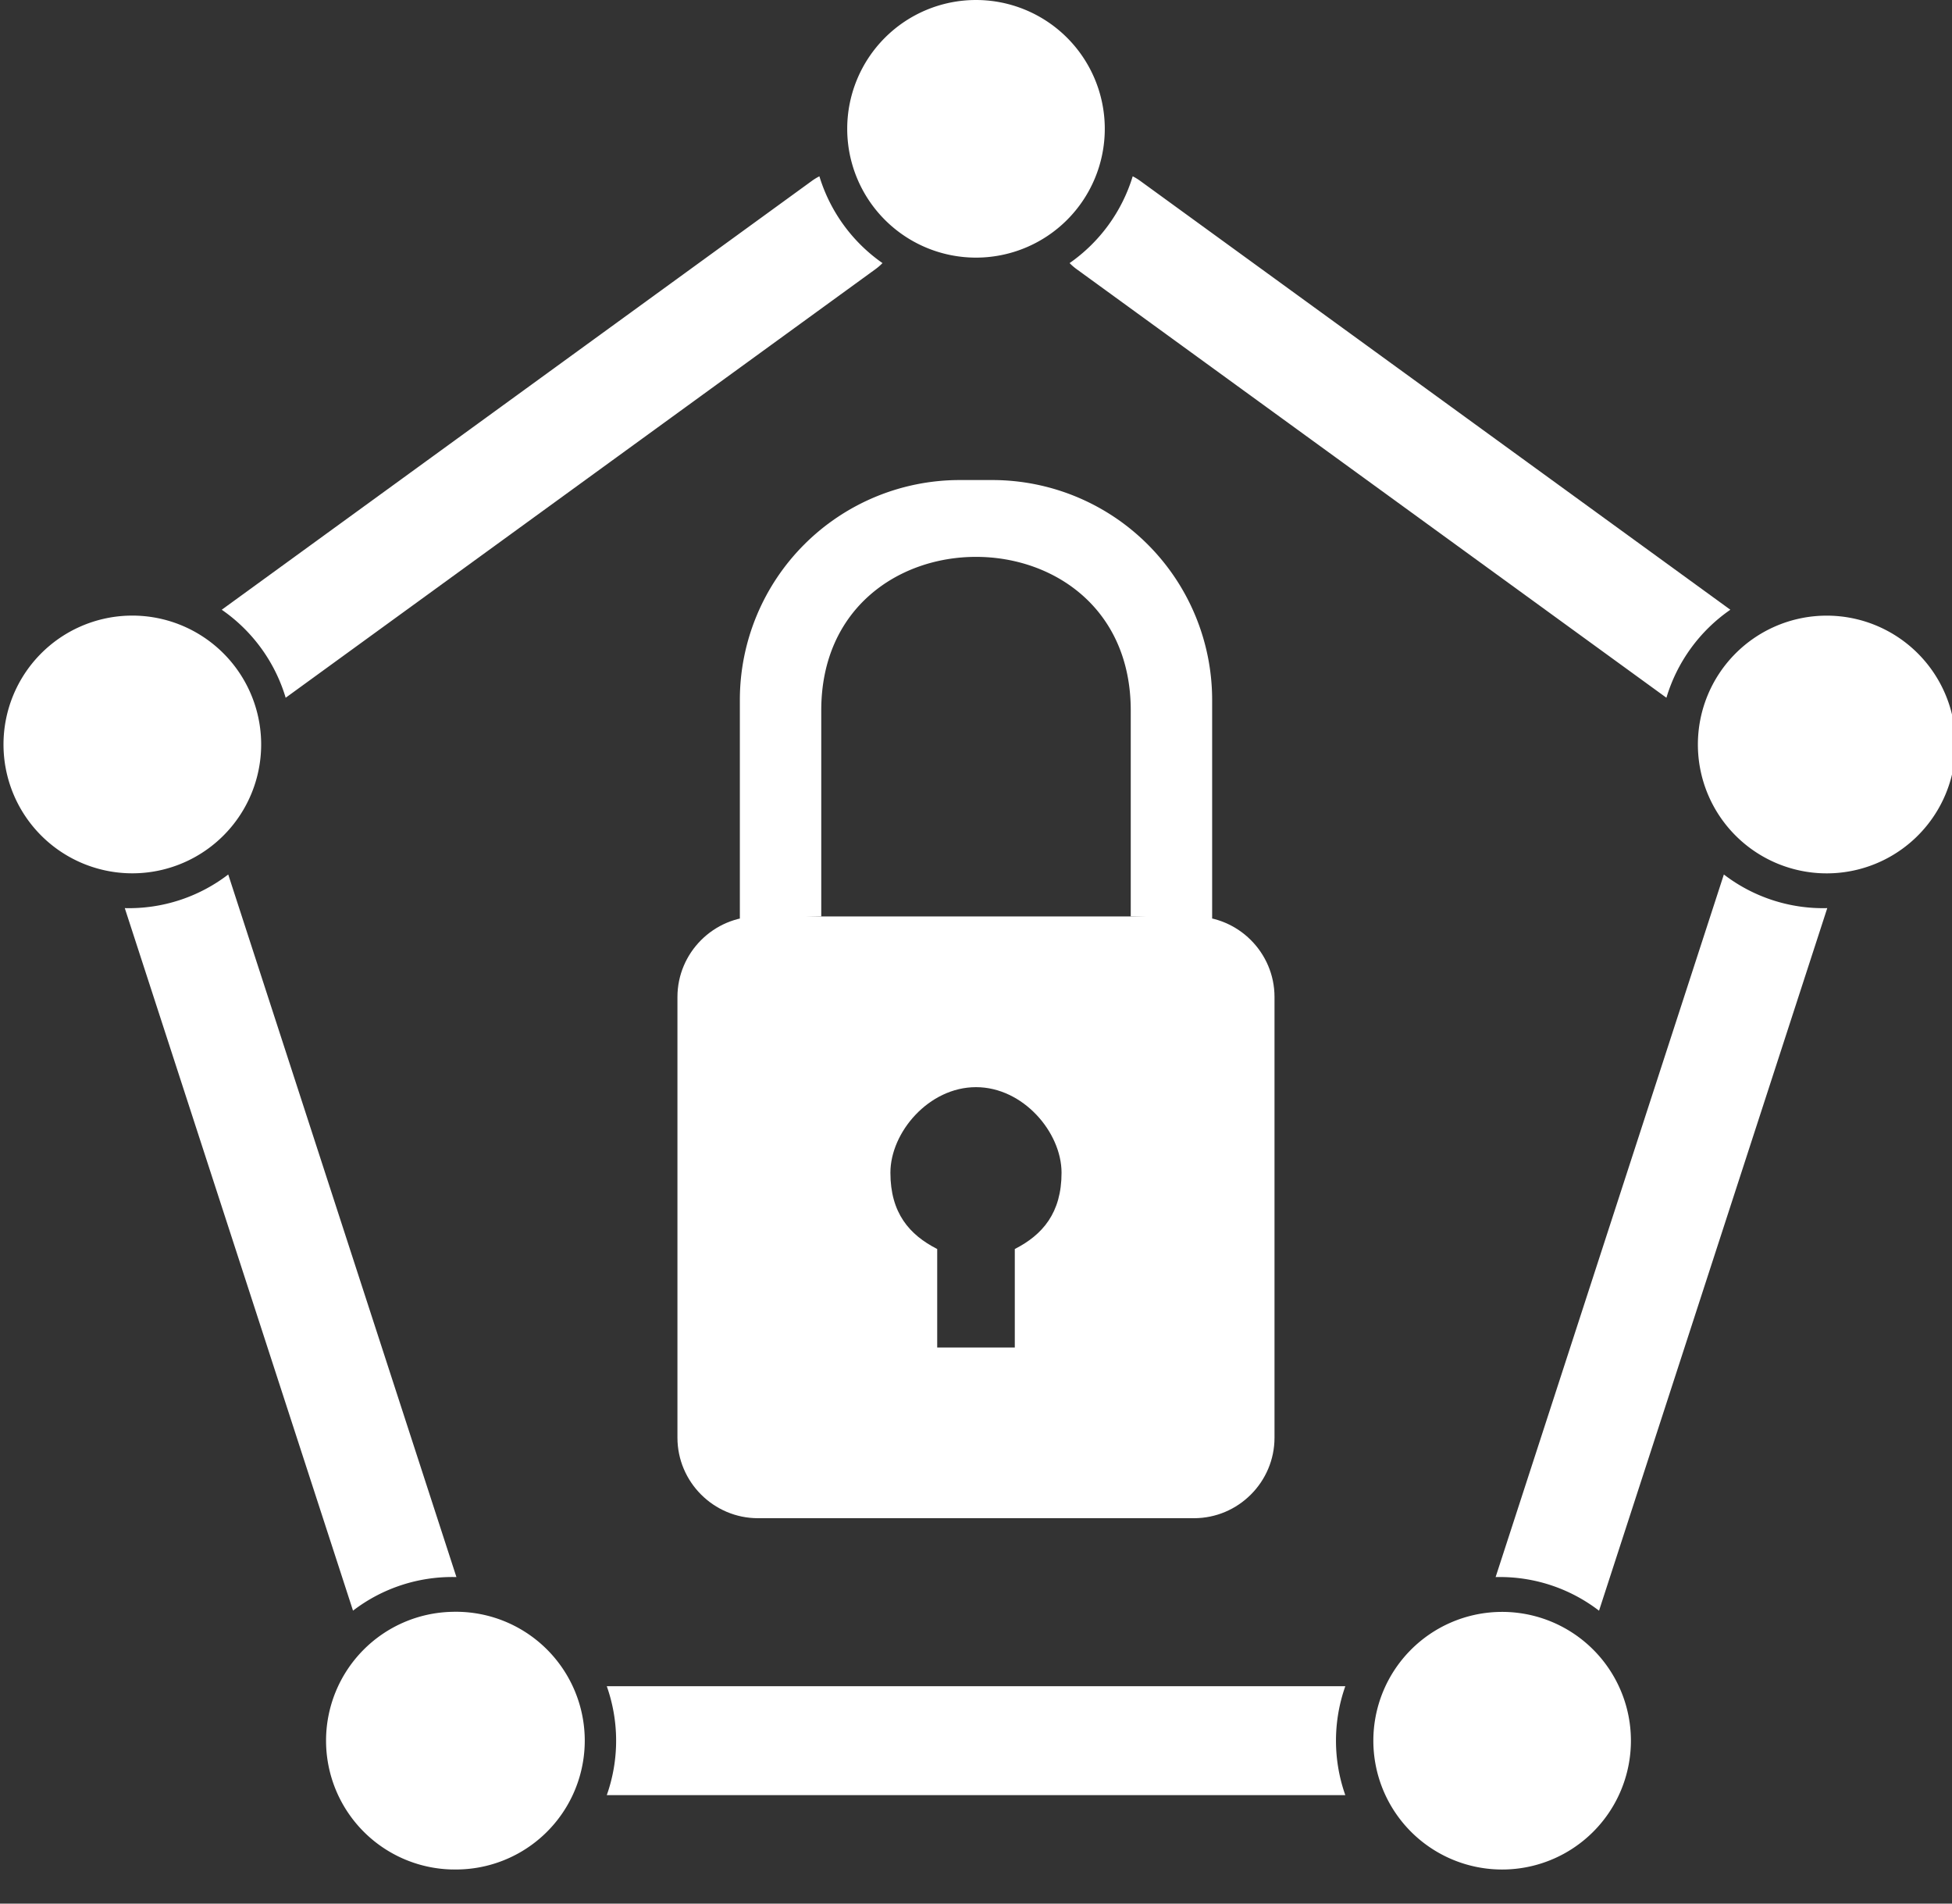
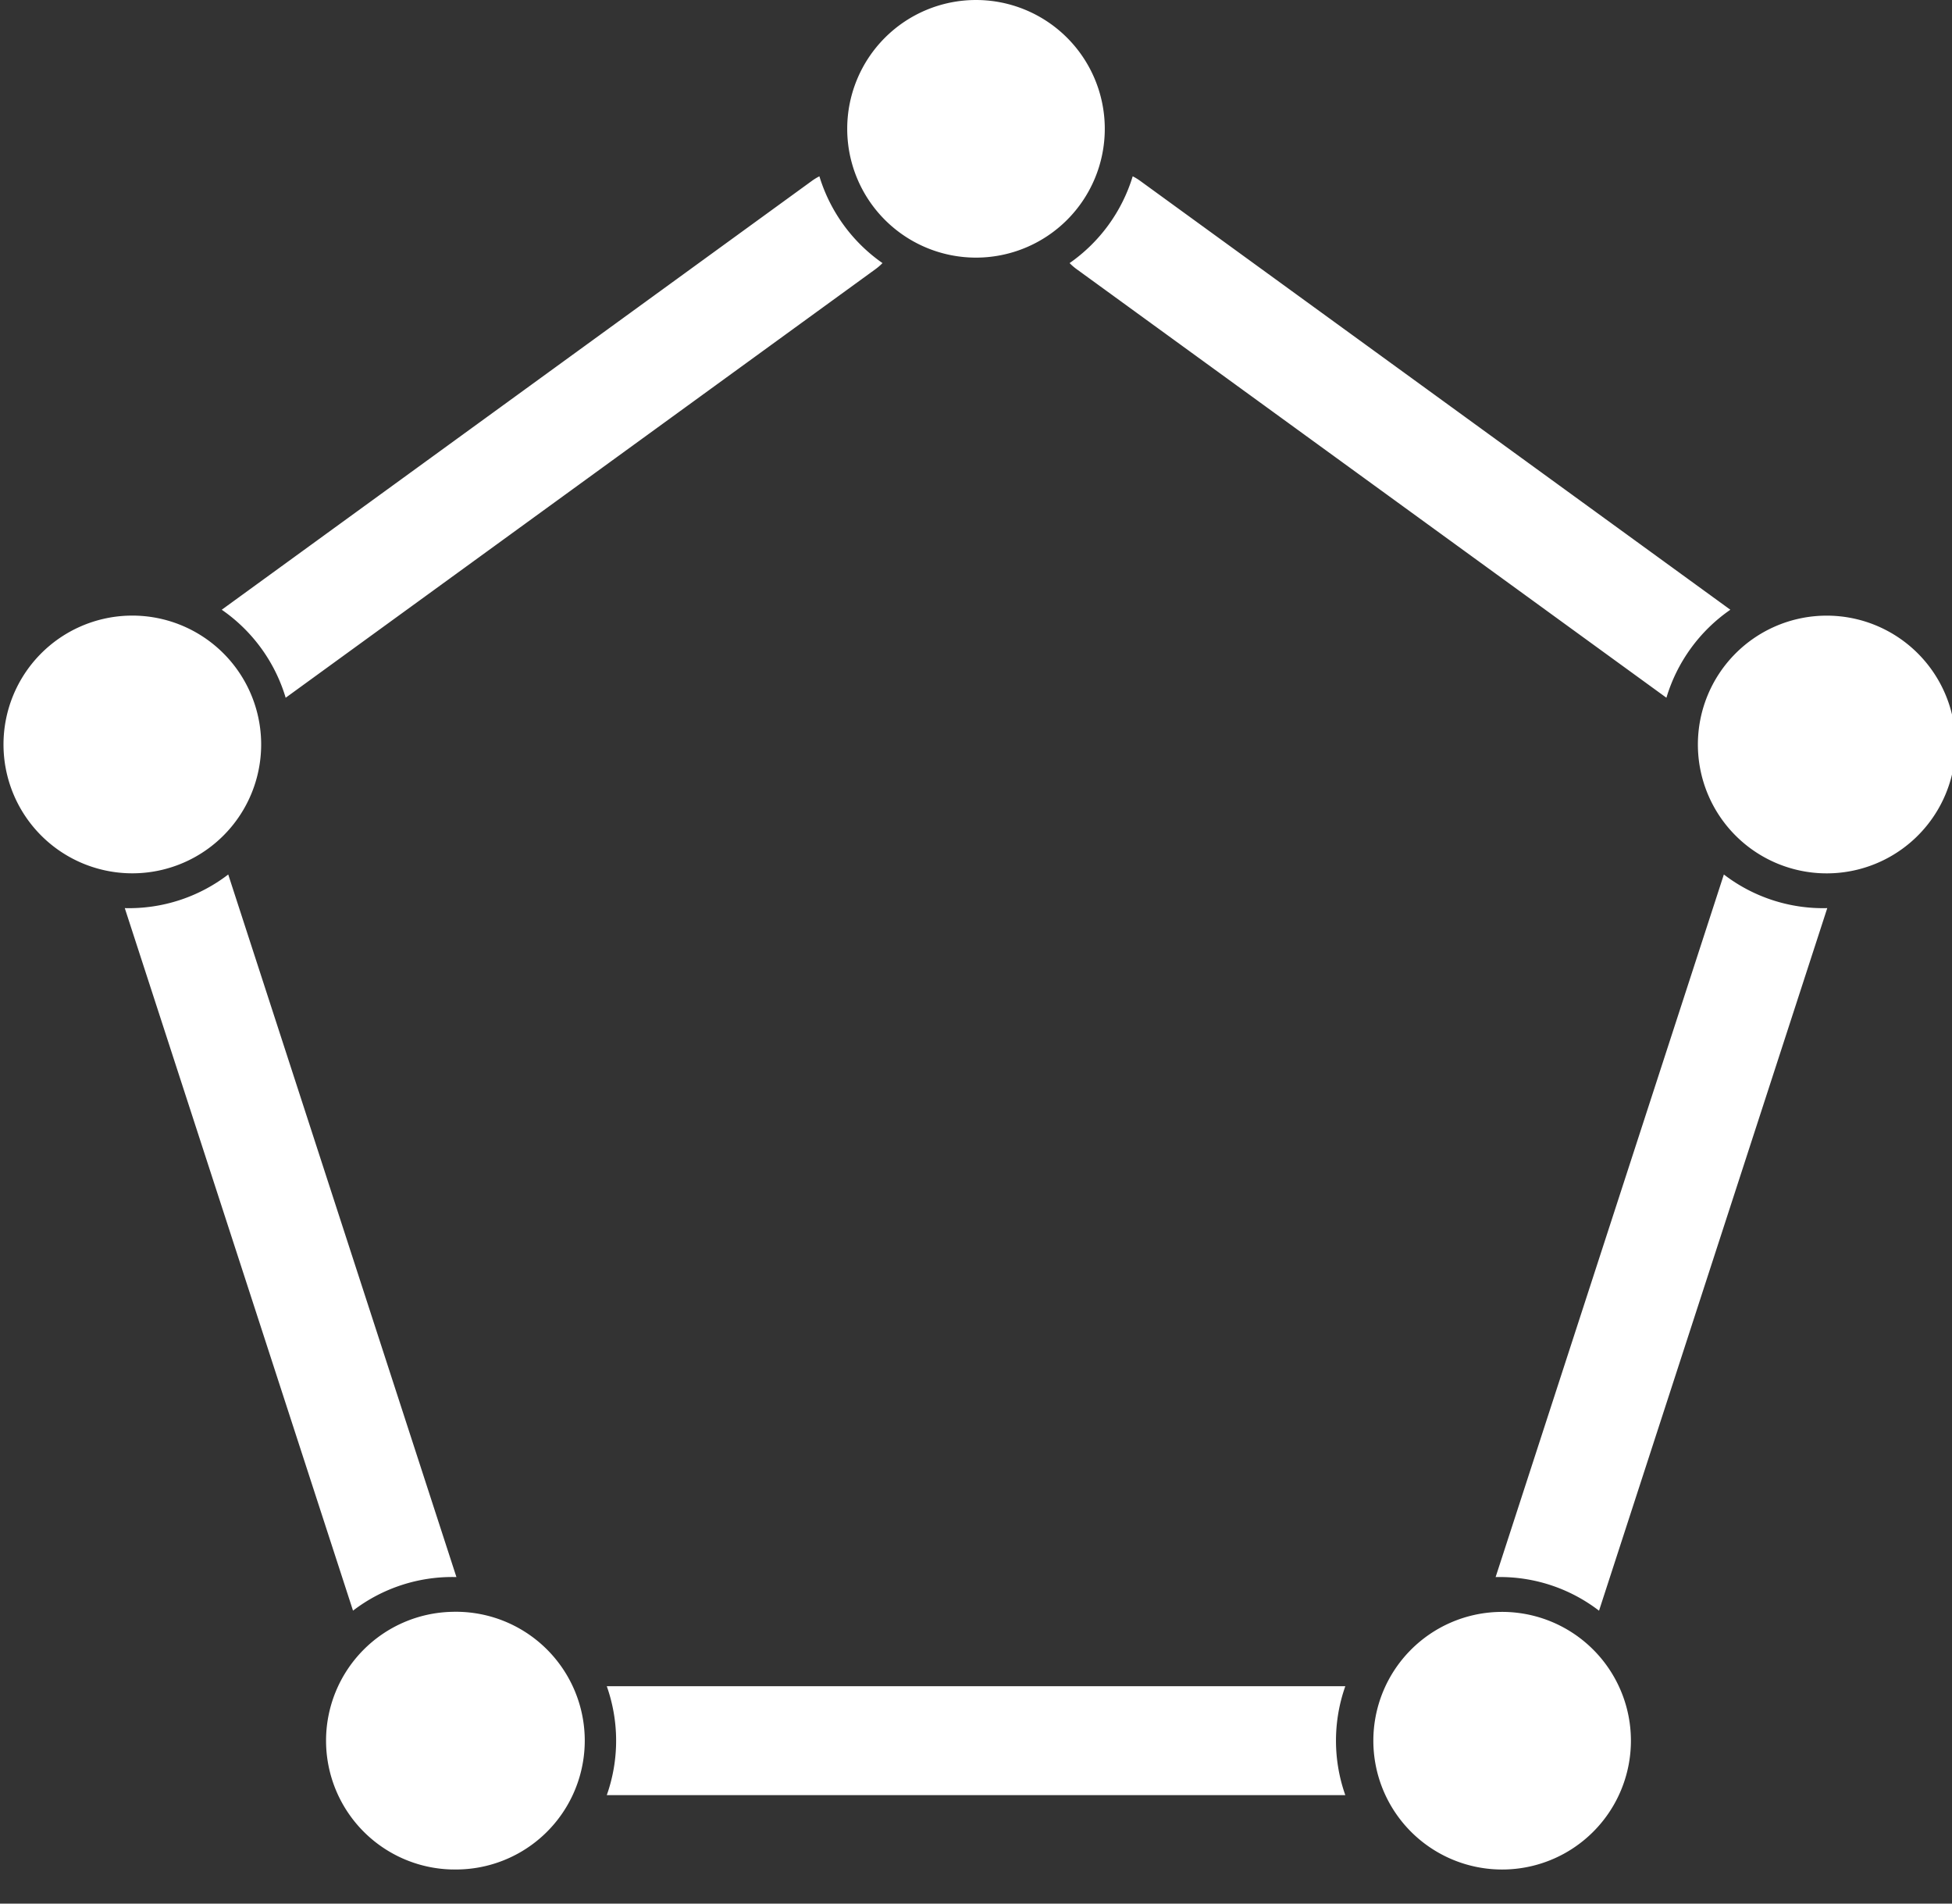
<svg xmlns="http://www.w3.org/2000/svg" width="40" height="39" fill="none">
  <rect width="100%" height="100%" fill="#333333" stroke="none" />
  <path fill="#fff" d="M23.368 3.708a1.129 1.129 0 0 0-.157-.096 3.36 3.36 0 0 1-1.293 1.778c.043.044.09.085.142.123l12.088 8.782a3.36 3.36 0 0 1 1.31-1.803l-12.09-8.784zm11.957 14.208L30.648 32.31l.083-.001c.766 0 1.472.257 2.036.69l4.677-14.394a3.339 3.339 0 0 1-2.119-.689zm-7.757 16.63H12.434a3.348 3.348 0 0 1 0 2.232h15.134a3.35 3.35 0 0 1 0-2.232zM9.353 32.31 4.677 17.916a3.339 3.339 0 0 1-2.12.689l4.677 14.393a3.339 3.339 0 0 1 2.12-.688zM5.854 14.295l12.088-8.782a1.12 1.12 0 0 0 .142-.123 3.36 3.36 0 0 1-1.293-1.778 1.12 1.12 0 0 0-.157.096l-12.09 8.784a3.36 3.36 0 0 1 1.31 1.803zM20 5.278A2.639 2.639 0 1 0 20 0a2.639 2.639 0 0 0 0 5.278zm17.36 12.614a2.64 2.64 0 1 0 0-5.278 2.64 2.64 0 0 0 0 5.278zm-6.63 20.409a2.639 2.639 0 1 0 0-5.277 2.639 2.639 0 0 0 0 5.277zM9.27 38.3a2.64 2.64 0 1 0 0-5.278 2.64 2.64 0 0 0 0 5.279zM2.639 17.891a2.64 2.64 0 1 0 0-5.278 2.64 2.64 0 0 0 0 5.278z" />
-   <path fill="#fff" fill-rule="evenodd" d="M15.532 18.775h8.935c.908 0 1.65.743 1.65 1.65v9.029c0 .908-.742 1.65-1.65 1.65h-8.935c-.908 0-1.65-.742-1.65-1.65v-9.028c0-.908.742-1.65 1.65-1.65zM20 22.273c.968 0 1.753.928 1.753 1.753 0 .825-.39 1.273-.958 1.563v2.018h-1.59v-2.018c-.57-.29-.959-.738-.959-1.563s.785-1.753 1.754-1.753z" clip-rule="evenodd" />
-   <path fill="#fff" fill-rule="evenodd" d="M24.839 18.822v-4.494a4.506 4.506 0 0 0-4.493-4.493h-.692a4.506 4.506 0 0 0-4.493 4.493v4.494l1.668-.047v-4.22c0-4.195 6.342-4.195 6.342 0v4.22l1.668.047z" clip-rule="evenodd" />
</svg>